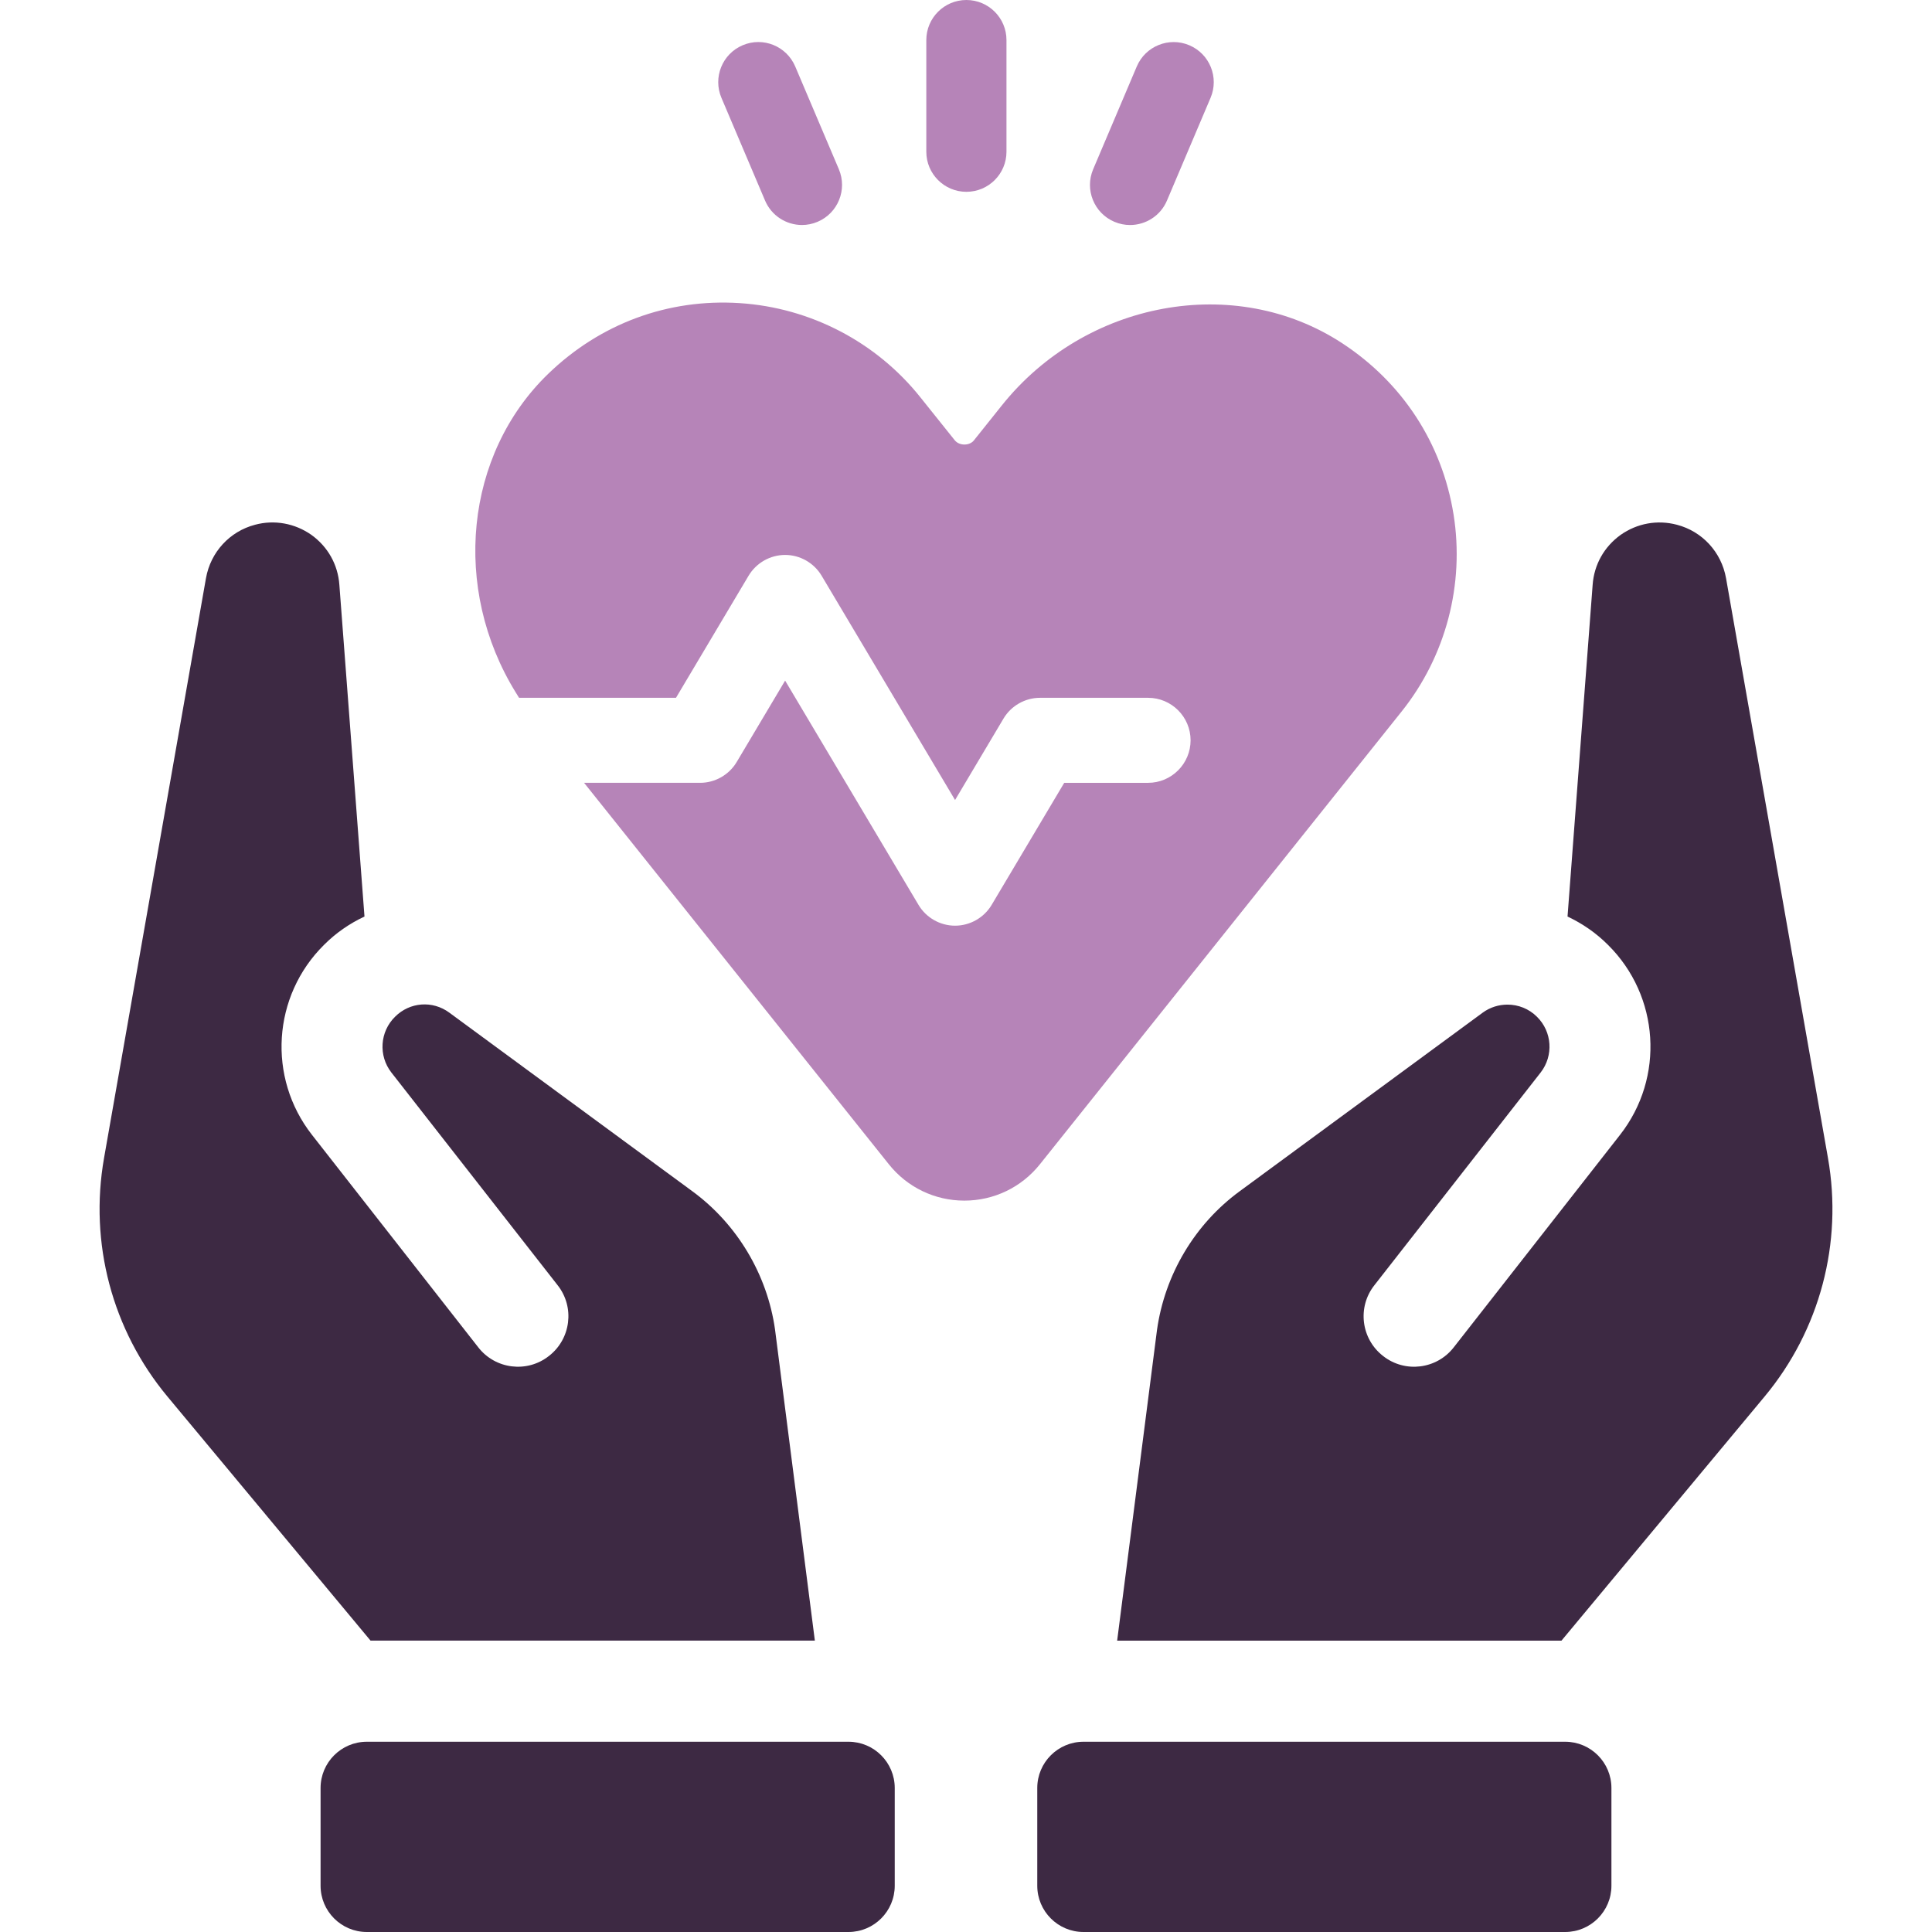
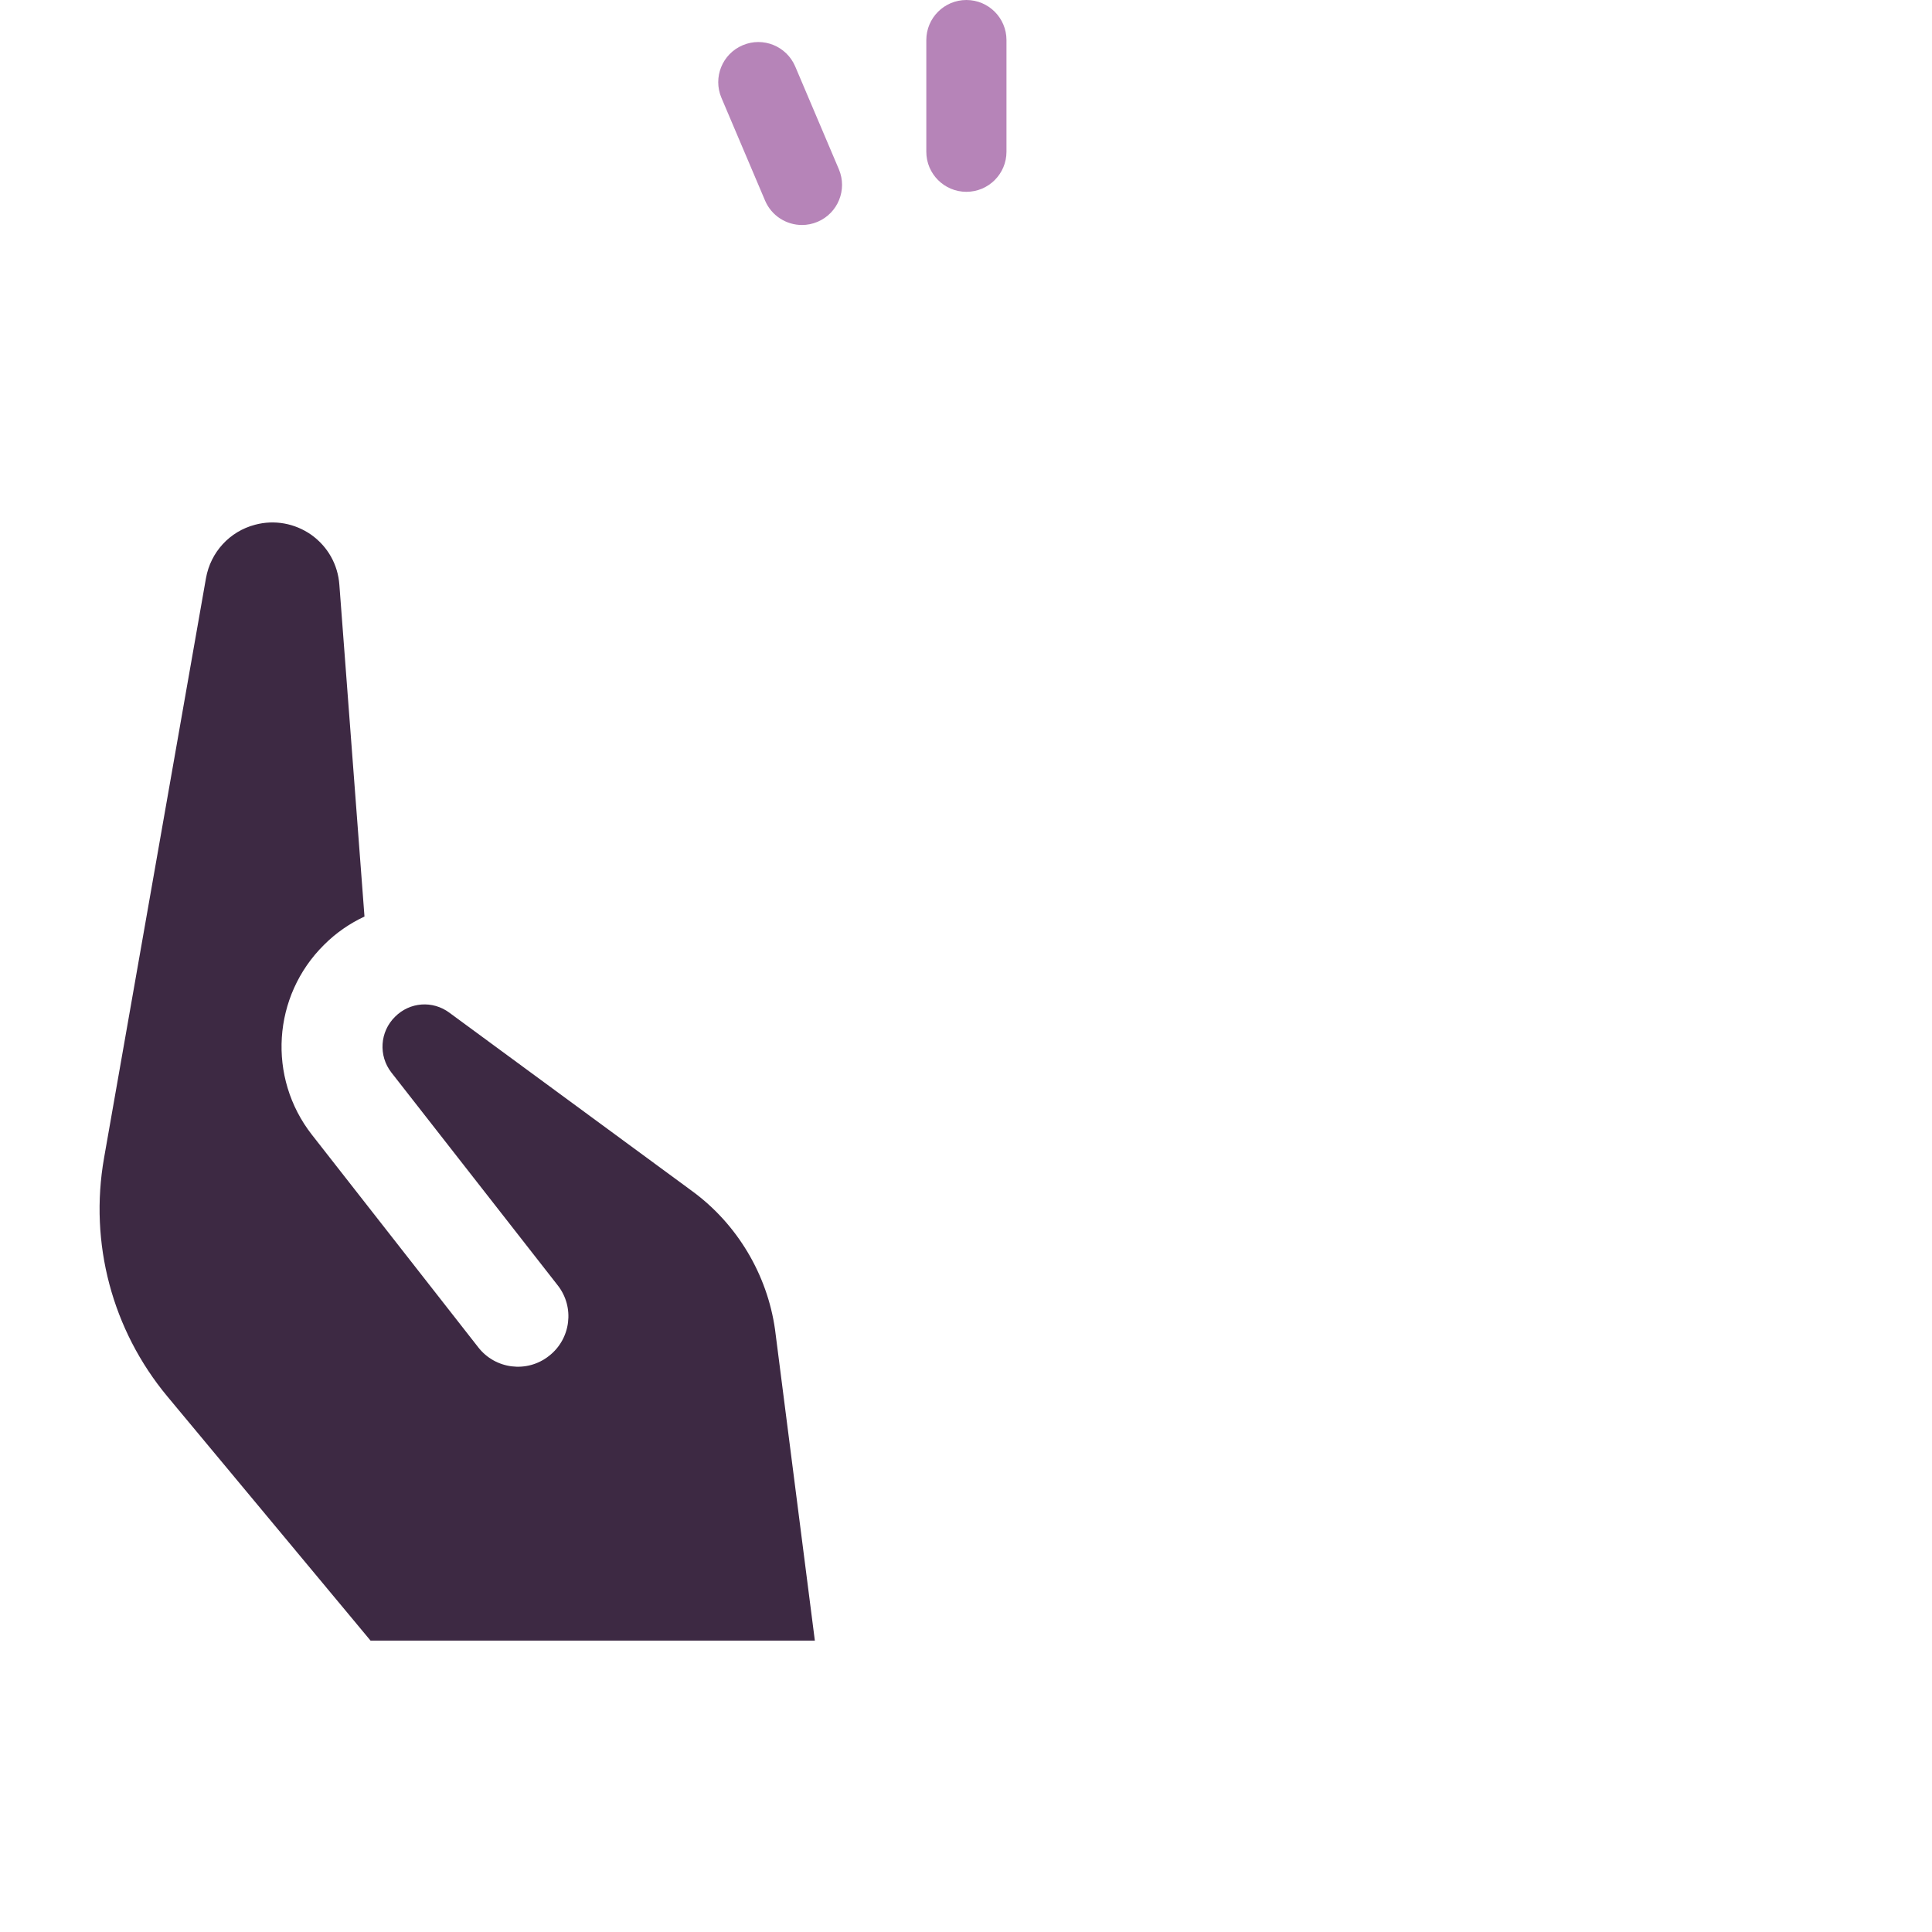
<svg xmlns="http://www.w3.org/2000/svg" id="Layer_1" version="1.1" viewBox="0 0 256 256">
  <defs>
    <style>
      .cls-1 {
        fill: #3d2943;
      }

      .cls-1, .cls-2 {
        stroke-width: 0px;
      }

      .cls-2 {
        fill: #b684b8;
      }
    </style>
  </defs>
  <g>
-     <path class="cls-2" d="M192.603,68.166c-1.509-9.392-6.752-17.452-14.77-22.697-14.177-9.277-33.991-5.643-45.098,8.267l-3.685,4.612c-.272.348-.743.555-1.257.555h-.003c-.519,0-.996-.21-1.28-.566l-4.562-5.7c-5.841-7.322-14.566-11.867-23.928-12.472-9.504-.62-18.509,2.714-25.409,9.395-11.002,10.652-12.792,28.405-4.261,42.213l.428.689h20.793l9.618-16.173c1.013-1.701,2.868-2.758,4.843-2.758s3.83,1.057,4.84,2.762l17.678,29.713,6.418-10.792c1.01-1.698,2.865-2.752,4.843-2.752h14.313c3.107,0,5.634,2.526,5.634,5.633s-2.528,5.634-5.634,5.634h-11.11l-9.618,16.176c-1.013,1.698-2.868,2.753-4.846,2.753s-3.833-1.054-4.84-2.751l-17.678-29.723-6.42,10.791c-1.01,1.698-2.865,2.753-4.84,2.753h-15.38l40.383,50.544c2.443,3.061,6.091,4.817,10.006,4.817s7.566-1.756,10.012-4.817l47.938-60.006c5.85-7.324,8.352-16.838,6.871-26.103Z" />
    <g>
      <path class="cls-2" d="M128.052,25.416c2.932,0,5.311-2.378,5.311-5.311V5.311c0-2.933-2.379-5.311-5.311-5.311s-5.311,2.378-5.311,5.311v14.794c0,2.933,2.379,5.311,5.311,5.311Z" />
-       <path class="cls-2" d="M147.665,29.391c.678.287,1.38.424,2.071.424,2.068,0,4.035-1.216,4.893-3.238l5.778-13.617c1.145-2.701-.114-5.818-2.815-6.964-2.697-1.145-5.82.116-6.964,2.815l-5.778,13.617c-1.145,2.701.114,5.818,2.815,6.964Z" />
      <path class="cls-2" d="M101.374,26.576c.861,2.023,2.825,3.237,4.893,3.237.692,0,1.394-.137,2.071-.425,2.701-1.146,3.959-4.264,2.815-6.964l-5.782-13.617c-1.151-2.699-4.26-3.962-6.964-2.813-2.701,1.146-3.959,4.264-2.815,6.964l5.782,13.617Z" />
    </g>
  </g>
  <g>
-     <path class="cls-1" d="M242.213,153.43l-13.504-76.818c-.612-3.445-3.137-6.198-6.504-7.078-2.601-.689-5.279-.192-7.46,1.339-2.181,1.567-3.52,3.94-3.711,6.618l-3.328,43.955c1.951.919,3.749,2.143,5.356,3.749,6.848,6.771,7.536,17.598,1.607,25.173l-22.035,28.156c-2.257,2.908-6.465,3.444-9.373,1.149-2.907-2.258-3.443-6.465-1.148-9.373l22.035-28.193c1.722-2.219,1.53-5.395-.497-7.384-1.071-1.072-2.487-1.606-3.902-1.606-1.148,0-2.295.344-3.29,1.07l-32.173,23.643c-5.968,4.362-9.947,11.056-10.979,18.401l-5.279,41.162h58.875l26.932-32.364c7.307-8.798,10.367-20.314,8.378-31.598Z" />
-     <path class="cls-1" d="M143.572,230.789h63.82c3.383,0,6.13,2.747,6.13,6.13v12.95c0,3.384-2.747,6.131-6.131,6.131h-63.818c-3.383,0-6.13-2.747-6.13-6.13v-12.952c0-3.383,2.746-6.129,6.129-6.129Z" />
    <path class="cls-1" d="M107.973,217.392l-5.279-41.239c-1.033-7.268-5.012-13.963-10.979-18.325l-32.173-23.643c-2.219-1.644-5.241-1.416-7.192.536-2.028,1.989-2.219,5.165-.497,7.384l22.035,28.193c2.295,2.908,1.76,7.115-1.148,9.373-2.907,2.296-7.116,1.76-9.373-1.149l-22.035-28.156c-5.93-7.575-5.241-18.401,1.607-25.173,1.607-1.606,3.405-2.83,5.356-3.749l-3.328-43.955c-.191-2.679-1.53-5.051-3.711-6.618-2.181-1.532-4.897-2.029-7.46-1.339-3.366.88-5.891,3.633-6.503,7.078l-13.504,76.818c-1.989,11.284,1.071,22.8,8.378,31.598l26.932,32.364h58.876Z" />
-     <path class="cls-1" d="M48.607,230.789h63.82c3.383,0,6.13,2.747,6.13,6.13v12.95c0,3.384-2.747,6.131-6.131,6.131h-63.818c-3.383,0-6.13-2.747-6.13-6.13v-12.952c0-3.383,2.746-6.129,6.129-6.129Z" />
  </g>
</svg>